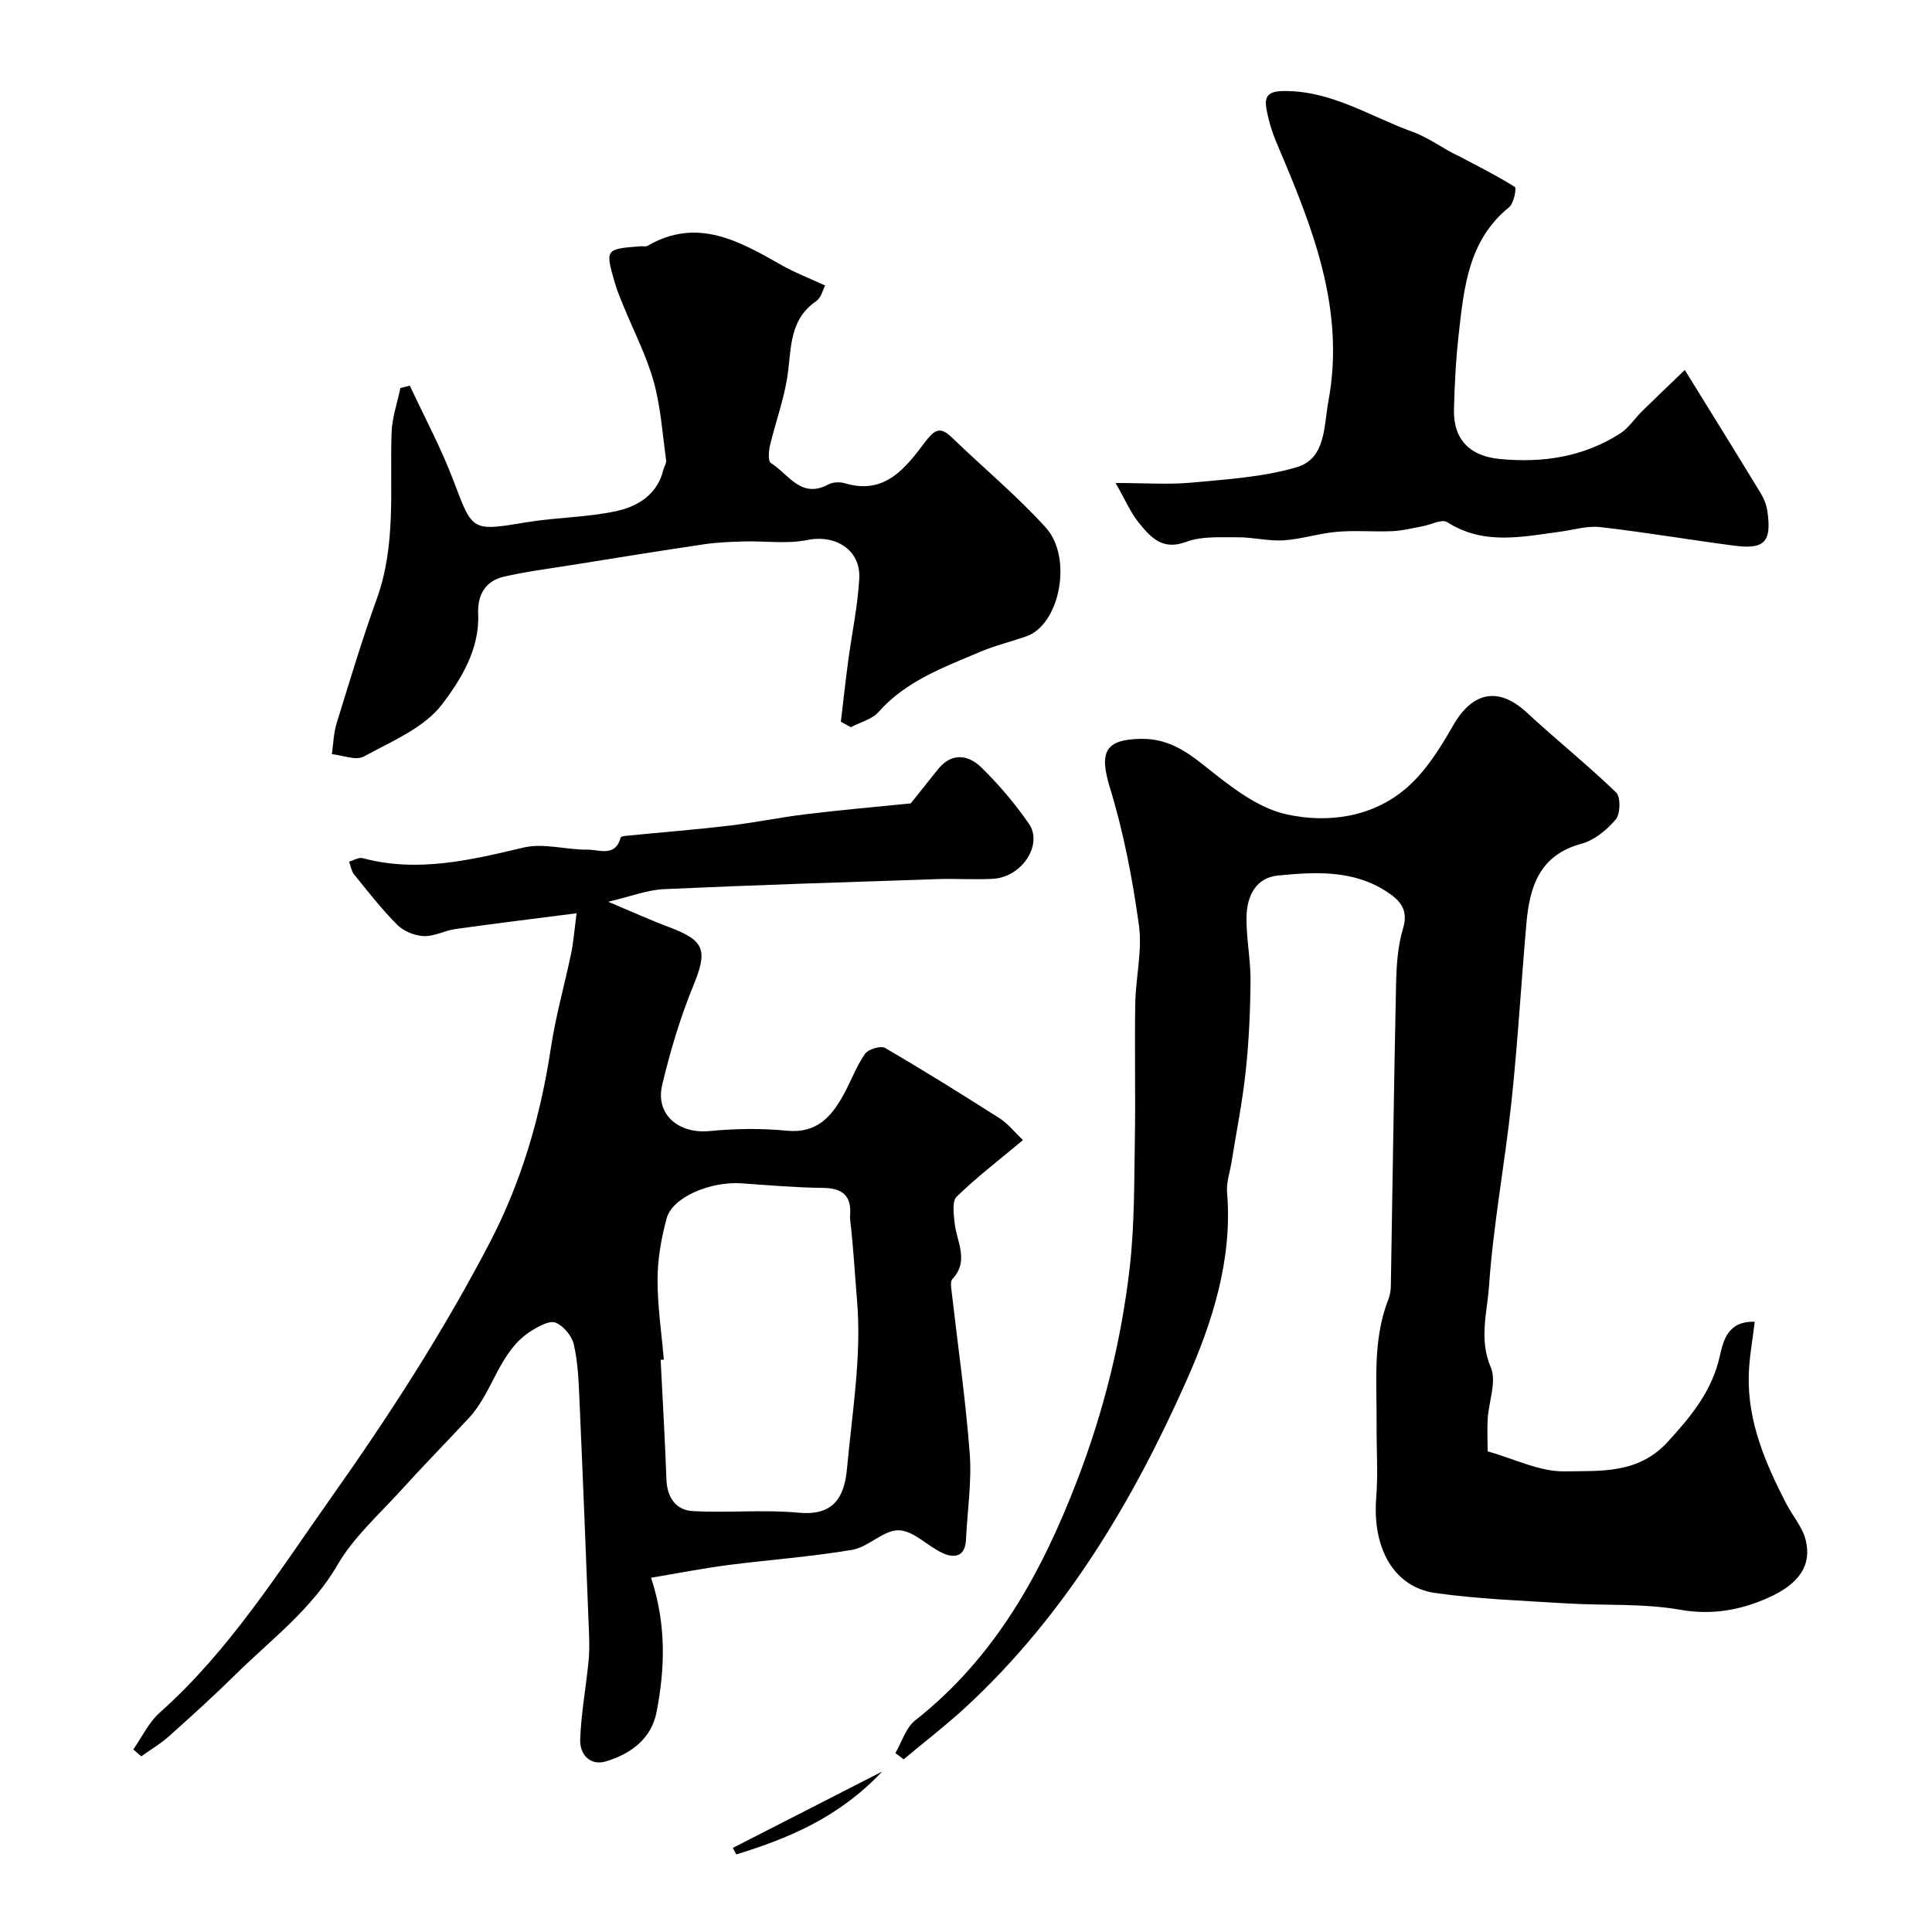
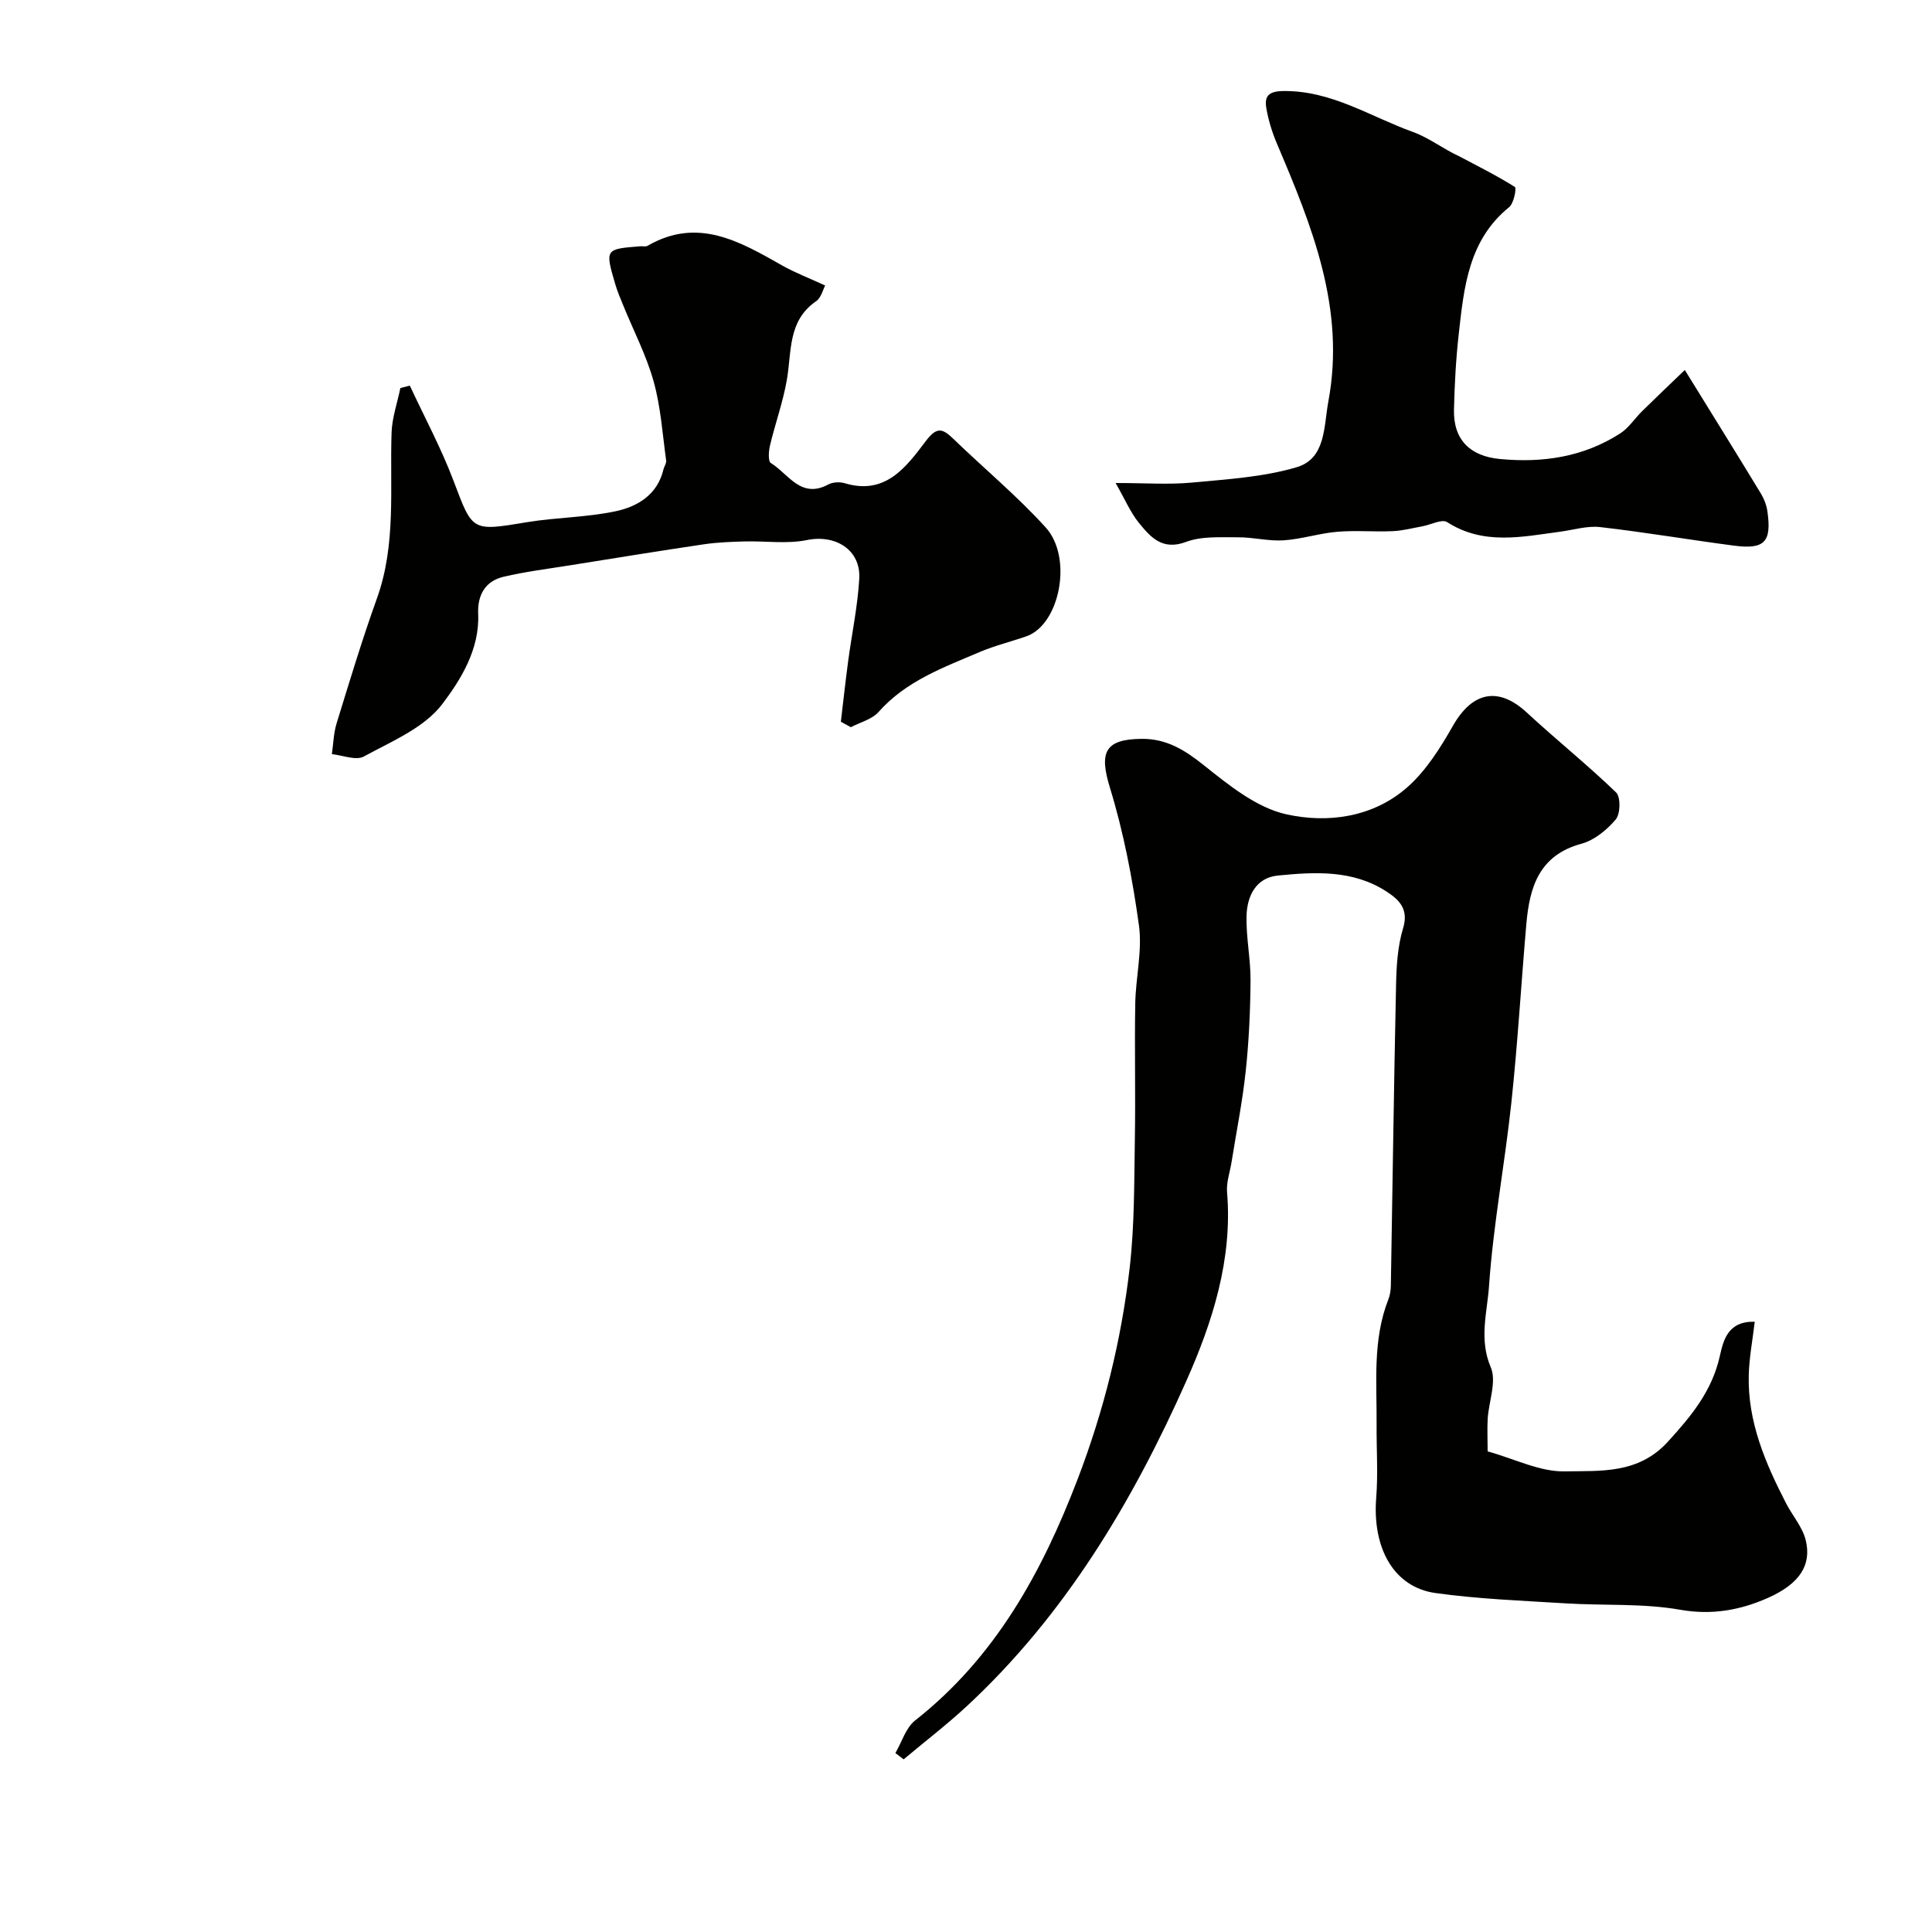
<svg xmlns="http://www.w3.org/2000/svg" enable-background="new 0 0 400 400" viewBox="0 0 400 400">
  <g fill="#010100">
    <path d="m308 300.49c5.61 1.56 10.8 4.24 15.94 4.14 7.37-.14 15.22.61 21.37-6.13 4.86-5.33 9.14-10.5 10.75-17.7.76-3.39 1.7-7.29 7.24-7.15-.43 3.71-1.15 7.4-1.24 11.09-.24 9.61 3.43 18.16 7.72 26.49 1.33 2.58 3.42 4.94 4.08 7.66 1.23 5.09-1.19 9.01-7.9 11.97-5.62 2.48-11.48 3.58-18.05 2.43-7.75-1.37-15.81-.84-23.73-1.33-9.01-.56-18.07-.89-26.99-2.14-8.63-1.21-13.09-9.3-12.26-19.74.4-5 .04-10.06.08-15.1.07-8.71-.87-17.52 2.43-25.94.35-.89.51-1.92.52-2.88.36-20.76.63-41.52 1.08-62.27.08-3.92.33-7.98 1.45-11.69 1.21-3.97-.78-5.89-3.4-7.6-6.95-4.53-14.8-4.09-22.51-3.33-4.59.45-6.41 4.3-6.5 8.43-.1 4.42.86 8.87.83 13.3-.05 6.27-.33 12.56-1 18.79-.67 6.3-1.93 12.53-2.93 18.8-.33 2.08-1.1 4.21-.93 6.25 1.17 13.87-3.03 26.91-8.4 39-11.13 25.04-25.12 48.52-45.53 67.45-4.16 3.85-8.68 7.31-13.03 10.96-.57-.43-1.14-.86-1.71-1.3 1.34-2.29 2.16-5.24 4.1-6.76 16.57-13.04 26.21-30.59 33.59-49.83 5.46-14.24 9.1-28.9 10.83-43.97 1-8.76.91-17.66 1.06-26.5.16-9.36-.08-18.72.08-28.08.09-5.44 1.5-10.99.76-16.27-1.33-9.6-3.17-19.23-6.01-28.48-2.23-7.29-1.09-10.02 6.58-10.09 5.08-.04 8.81 2.23 12.74 5.36 5.21 4.15 10.96 8.86 17.16 10.25 8.6 1.93 18.01.66 25.11-5.6 3.89-3.43 6.84-8.16 9.45-12.74 4.03-7.06 9.43-8.13 15.27-2.72 6.07 5.62 12.55 10.81 18.5 16.55.97.94.9 4.44-.08 5.59-1.83 2.17-4.44 4.31-7.11 5.03-8.78 2.38-10.74 9.02-11.4 16.65-1.07 12.29-1.78 24.61-3.09 36.87-1.35 12.69-3.75 25.29-4.63 38.01-.37 5.45-2.13 11.05.36 16.87 1.25 2.92-.42 7.07-.64 10.67-.12 2.16-.01 4.32-.01 6.73z" />
-     <path d="m211.79 236.05c-5.24 4.38-9.72 7.79-13.72 11.71-.98.97-.62 3.59-.43 5.41.4 3.91 3.11 7.84-.47 11.66-.43.46-.26 1.62-.16 2.43 1.28 11.22 2.91 22.41 3.76 33.66.45 5.89-.5 11.89-.77 17.84-.15 3.46-2.3 3.93-4.77 2.82-3.16-1.43-6.05-4.66-9.12-4.75-3.17-.09-6.28 3.46-9.65 4.04-8.53 1.46-17.21 2.05-25.81 3.17-5.26.69-10.47 1.71-15.85 2.61 3.22 9.84 2.85 18.76 1.17 27.66-1.08 5.73-5.36 8.78-10.46 10.35-3.32 1.02-5.51-1.41-5.39-4.54.2-5.32 1.16-10.61 1.71-15.92.19-1.81.21-3.66.14-5.48-.64-16.37-1.28-32.74-2.01-49.1-.17-3.77-.31-7.61-1.16-11.27-.41-1.77-2.13-3.84-3.77-4.51-1.23-.51-3.46.73-4.95 1.65-6.79 4.21-7.9 12.59-12.98 18.07-4.67 5.02-9.48 9.91-14.08 15-4.53 5-9.78 9.65-13.11 15.38-5.4 9.29-13.74 15.46-21.09 22.7-4.48 4.41-9.14 8.64-13.83 12.83-1.75 1.57-3.82 2.78-5.74 4.16-.55-.48-1.1-.95-1.65-1.43 1.8-2.56 3.18-5.58 5.45-7.6 14.43-12.84 24.56-29.05 35.56-44.61 11.98-16.94 23.2-34.3 32.8-52.74 6.64-12.75 10.51-26.2 12.65-40.33.99-6.59 2.84-13.04 4.2-19.58.46-2.2.62-4.47 1.12-8.26-8.93 1.15-16.99 2.13-25.04 3.26-2.24.31-4.44 1.56-6.62 1.47-1.88-.08-4.15-1.01-5.47-2.33-3.22-3.22-6.04-6.86-8.92-10.41-.58-.71-.72-1.78-1.06-2.68.94-.26 2-.93 2.81-.72 11.4 3.05 22.29.41 33.35-2.2 4.13-.97 8.79.49 13.2.44 2.42-.03 5.77 1.62 6.87-2.5.06-.24.88-.35 1.36-.39 7.02-.69 14.05-1.24 21.05-2.07 5.34-.63 10.63-1.73 15.97-2.38 6.96-.85 13.95-1.46 21.68-2.24 1.35-1.69 3.48-4.38 5.63-7.05 2.86-3.56 6.29-3.03 9.02-.36 3.61 3.53 6.92 7.46 9.8 11.6 3.02 4.35-1.47 11.11-7.44 11.43-3.82.21-7.67-.07-11.5.06-18.87.63-37.74 1.22-56.6 2.08-3.48.16-6.9 1.52-11.55 2.61 4.91 2.06 8.75 3.81 12.68 5.28 7.4 2.78 7.93 4.81 4.92 12.16-2.7 6.6-4.77 13.53-6.42 20.47-1.46 6.14 3.4 10.19 9.85 9.56 5.28-.51 10.7-.59 15.97-.07 6.07.6 9.12-2.76 11.64-7.29 1.57-2.83 2.69-5.95 4.51-8.6.67-.97 3.26-1.77 4.16-1.25 8.03 4.67 15.92 9.6 23.76 14.59 1.69 1.08 2.96 2.74 4.8 4.5zm-74.35 45.44c-.22.02-.44.03-.66.05.41 8.26.9 16.52 1.2 24.79.13 3.7 1.96 6.32 5.4 6.52 7.33.42 14.74-.35 22.03.34 7.22.68 9.41-3.29 9.94-9.03 1.07-11.64 3.07-23.41 2.09-34.91-.46-5.47-.76-11.16-1.43-16.71-.04-.33-.03-.67 0-1 .29-4.07-1.67-5.56-5.65-5.6-5.6-.06-11.2-.55-16.8-.94-6.51-.45-14.35 2.87-15.53 7.22-1.1 4.06-1.87 8.33-1.89 12.52-.03 5.58.82 11.16 1.3 16.75z" />
    <path d="m174.09 149.43c.5-4.2.96-8.41 1.52-12.61.76-5.66 1.96-11.29 2.29-16.98.35-6.03-4.94-9.23-10.81-8.03-4.16.85-8.63.17-12.96.29-2.8.08-5.62.18-8.39.59-9.19 1.36-18.36 2.85-27.53 4.32-4.67.75-9.39 1.33-13.98 2.41-3.8.9-5.4 3.83-5.23 7.67.32 7.32-3.57 13.59-7.43 18.68-3.73 4.93-10.5 7.72-16.25 10.86-1.63.89-4.38-.27-6.61-.49.31-2.12.35-4.32.97-6.34 2.67-8.67 5.29-17.37 8.36-25.91 4.03-11.22 2.64-22.81 3.03-34.3.1-3.1 1.19-6.17 1.82-9.25.65-.17 1.31-.33 1.96-.5 3.05 6.56 6.5 12.96 9.05 19.71 3.98 10.51 3.69 10.47 15.23 8.56 6.12-1.01 12.43-.98 18.46-2.29 4.47-.97 8.55-3.44 9.77-8.63.15-.63.64-1.27.56-1.84-.76-5.48-1.11-11.08-2.59-16.37-1.5-5.39-4.15-10.47-6.27-15.69-.61-1.5-1.26-3-1.71-4.56-2.09-7.16-2.06-7.17 5.22-7.74.5-.04 1.1.13 1.48-.09 10.37-6.02 19.07-.93 27.85 4.04 2.75 1.56 5.75 2.69 8.94 4.17-.45.83-.82 2.53-1.87 3.25-5.94 4.09-5.03 10.49-6.07 16.34-.8 4.57-2.4 8.99-3.48 13.52-.28 1.18-.42 3.27.17 3.64 3.63 2.23 6.22 7.51 11.91 4.44.93-.5 2.38-.56 3.41-.25 8.4 2.53 12.69-3.34 16.73-8.68 2.26-2.99 3.41-2.76 5.69-.56 6.36 6.15 13.22 11.84 19.15 18.37 5.72 6.29 2.91 20.15-3.95 22.55-3.22 1.13-6.56 1.93-9.69 3.26-7.51 3.21-15.26 5.99-20.95 12.42-1.36 1.54-3.79 2.12-5.73 3.15-.67-.37-1.37-.75-2.07-1.13z" />
    <path d="m230.97 100c6.13 0 10.97.36 15.73-.08 7.3-.69 14.78-1.13 21.74-3.18 6.08-1.79 5.61-8.4 6.58-13.61 3.59-19.24-3.39-36.33-10.65-53.4-1-2.36-1.78-4.89-2.2-7.41-.39-2.36.43-3.43 3.48-3.47 9.98-.15 18.06 5.3 26.88 8.47 3.35 1.21 6.3 3.54 9.57 5.03 3.88 2.06 7.83 4.02 11.54 6.36.38.24-.22 3.4-1.19 4.18-8.4 6.81-9.34 16.52-10.42 26.14-.59 5.24-.88 10.52-1 15.79-.14 6.22 3.32 9.62 9.49 10.21 8.91.85 17.34-.41 24.95-5.31 1.75-1.13 2.97-3.07 4.49-4.57 2.7-2.66 5.45-5.26 8.86-8.55 5.75 9.31 10.8 17.43 15.77 25.61.66 1.09 1.15 2.39 1.33 3.65.91 6.34-.57 7.94-6.91 7.11-9.24-1.21-18.44-2.78-27.7-3.84-2.69-.31-5.51.58-8.27.95-7.94 1.06-15.88 2.85-23.43-1.98-1.08-.69-3.36.54-5.1.86-2.05.37-4.09.92-6.16 1.01-3.83.17-7.7-.19-11.52.13-3.72.32-7.37 1.53-11.09 1.77-3.12.2-6.3-.65-9.46-.63-3.59.02-7.47-.26-10.7.95-5.01 1.88-7.42-1.06-9.86-4.03-1.72-2.17-2.84-4.85-4.75-8.16z" />
-     <path d="m151.72 382.59c9.93-5.08 19.85-10.15 30.92-15.81-8.95 9.49-19.3 13.8-30.19 17.16-.24-.45-.49-.9-.73-1.35z" />
  </g>
</svg>